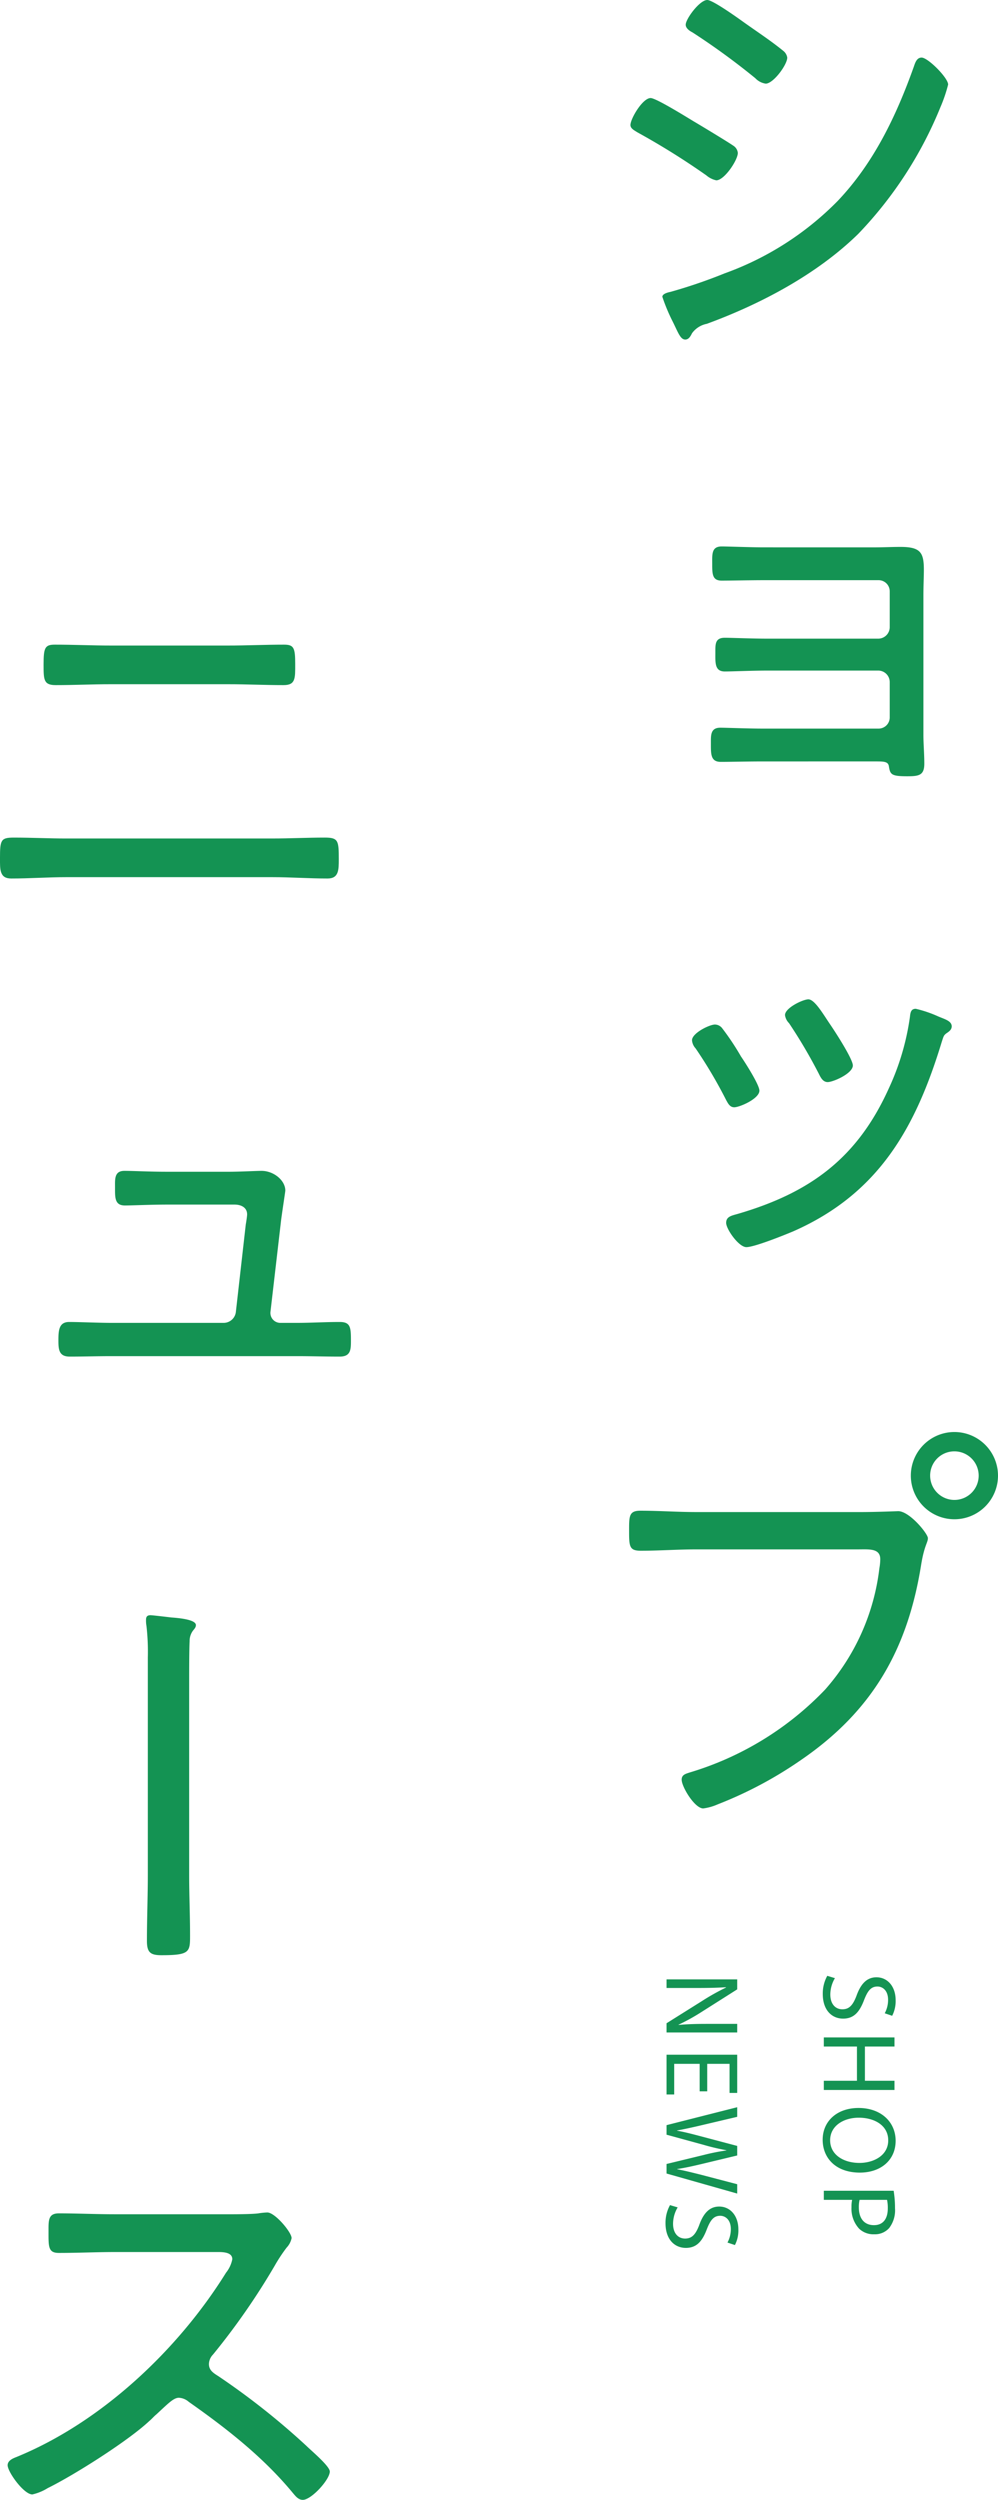
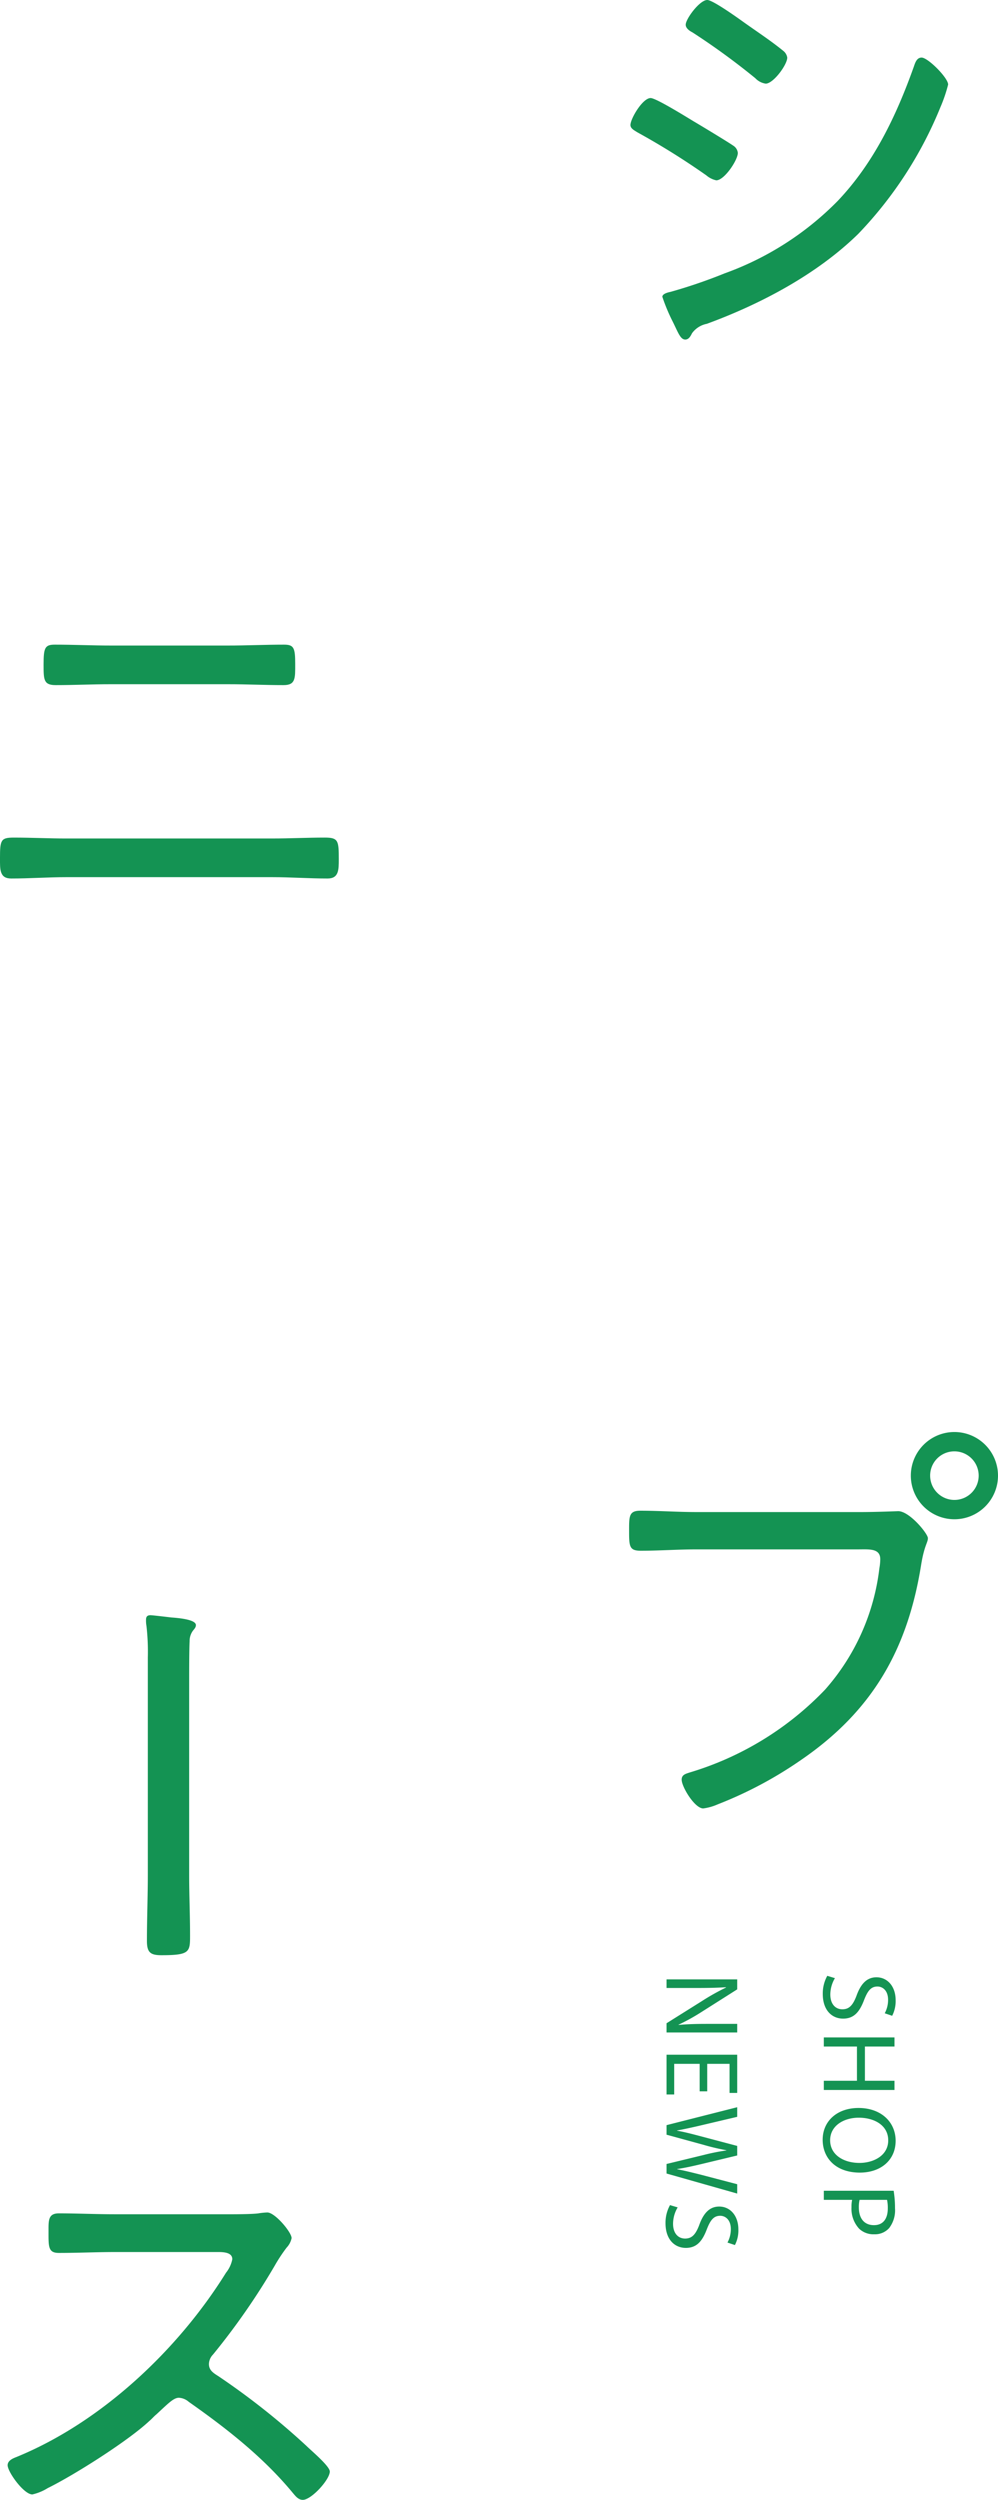
<svg xmlns="http://www.w3.org/2000/svg" width="133.258" height="333.499" viewBox="0 0 133.258 333.499">
  <g id="ttl_news" transform="translate(-60.371 -3915)">
    <path id="パス_60999" data-name="パス 60999" d="M.588-.462A4.876,4.876,0,0,0,3,.14c2.226,0,3.3-1.26,3.3-2.716,0-1.386-.812-2.156-2.408-2.772-1.3-.5-1.876-.938-1.876-1.82,0-.644.49-1.414,1.778-1.414a3.758,3.758,0,0,1,1.792.448l.336-.994A4.287,4.287,0,0,0,3.836-9.59C2-9.59.784-8.5.784-7.028c0,1.33.952,2.128,2.492,2.674,1.274.49,1.778.994,1.778,1.876,0,.952-.728,1.61-1.974,1.61A4.316,4.316,0,0,1,.9-1.484ZM8.806-9.436V0h1.218V-4.424h4.564V0H15.82V-9.436H14.588v3.948H10.024V-9.436ZM22.6-9.59c-2.52,0-4.382,1.96-4.382,4.956,0,2.856,1.75,4.788,4.242,4.788,2.408,0,4.382-1.722,4.382-4.97C26.838-7.616,25.172-9.59,22.6-9.59ZM22.54-8.6c2.03,0,3.01,1.96,3.01,3.836,0,2.142-1.092,3.92-3.024,3.92s-3.01-1.806-3.01-3.822C19.516-6.734,20.524-8.6,22.54-8.6ZM29.26,0h1.218V-3.78a4.192,4.192,0,0,0,.98.084,3.91,3.91,0,0,0,2.884-1.036,2.778,2.778,0,0,0,.728-2.016,2.537,2.537,0,0,0-.826-1.974A3.876,3.876,0,0,0,31.6-9.506a14.117,14.117,0,0,0-2.338.182Zm1.218-8.442a5.111,5.111,0,0,1,1.148-.1c1.344,0,2.226.6,2.226,1.848,0,1.3-.9,2.016-2.366,2.016a4.085,4.085,0,0,1-1.008-.1ZM2.212,21V16.968c0-1.568-.028-2.7-.1-3.892l.042-.014a29.95,29.95,0,0,0,1.764,3.15l3,4.788H8.148V11.564H7v3.948c0,1.47.028,2.618.14,3.878l-.028.014a26.711,26.711,0,0,0-1.694-3.066L2.394,11.564H1.064V21ZM16,15.568H12.334V12.586h3.878V11.564h-5.1V21h5.306V19.978H12.334v-3.4H16ZM21.784,21l1.344-4.914a29.479,29.479,0,0,0,.728-3.08h.028a28.413,28.413,0,0,0,.616,3.08L25.69,21h1.274l2.674-9.436H28.392l-1.246,4.76c-.294,1.176-.56,2.226-.756,3.262h-.028c-.14-.994-.392-2.114-.658-3.234l-1.148-4.788H23.282l-1.26,4.76c-.322,1.218-.616,2.338-.77,3.276h-.028c-.168-.91-.42-2.086-.7-3.262L19.4,11.564H18.116L20.51,21Zm9.394-.462a4.876,4.876,0,0,0,2.408.6c2.226,0,3.3-1.26,3.3-2.716,0-1.386-.812-2.156-2.408-2.772-1.3-.5-1.876-.938-1.876-1.82,0-.644.49-1.414,1.778-1.414a3.758,3.758,0,0,1,1.792.448l.336-.994a4.288,4.288,0,0,0-2.086-.462c-1.834,0-3.052,1.092-3.052,2.562,0,1.33.952,2.128,2.492,2.674,1.274.49,1.778.994,1.778,1.876,0,.952-.728,1.61-1.974,1.61a4.316,4.316,0,0,1-2.184-.616Z" transform="translate(170.371 4178) rotate(90)" fill="#149353" />
    <g id="ニュース" transform="translate(60.37 4001)">
      <path id="パス_52191" data-name="パス 52191" d="M36.359,25.859c2.34,0,4.68-.12,7.019-.12,1.8,0,1.86.42,1.86,2.88,0,1.44,0,2.58-1.5,2.58-2.459,0-4.919-.18-7.379-.18H8.88c-2.46,0-4.92.18-7.38.18C-.06,31.2,0,30,0,28.5c0-2.46.119-2.76,1.859-2.76,2.34,0,4.68.12,7.02.12ZM30.419.12c2.52,0,4.98-.12,7.5-.12,1.32,0,1.5.42,1.5,2.58,0,1.92.06,2.82-1.56,2.82-2.46,0-4.92-.12-7.38-.12H14.76c-2.46,0-4.86.12-7.32.12-1.62,0-1.62-.72-1.62-2.76C5.82.42,6,0,7.32,0c2.52,0,5.04.12,7.5.12Z" fill="#149353" />
-       <path id="パス_52192" data-name="パス 52192" d="M30.539,70.32c1.5,0,3.72-.12,4.38-.12,1.62,0,3.18,1.26,3.18,2.64,0,.12-.54,3.6-.6,4.26l-1.38,11.88a1.324,1.324,0,0,0,1.38,1.5h2.16c1.859,0,3.779-.119,5.7-.119,1.44,0,1.5.719,1.5,2.46,0,1.2,0,2.159-1.5,2.159-1.92,0-3.84-.06-5.7-.06H14.88c-1.861,0-3.72.06-5.58.06-1.44,0-1.5-.96-1.5-2.159,0-1.321.06-2.46,1.44-2.46,1.26,0,4.02.119,5.64.119H29.819a1.642,1.642,0,0,0,1.68-1.5l1.32-11.64c.06-.3.18-1.14.18-1.32,0-.96-.84-1.32-1.68-1.32h-9c-2.1,0-4.679.12-5.639.12-1.38,0-1.32-1.08-1.32-2.4,0-1.08-.12-2.22,1.26-2.22,1.14,0,3.3.12,5.7.12Z" fill="#149353" />
      <path id="パス_52193" data-name="パス 52193" d="M25.259,164.1c0,2.7.12,5.4.12,8.16,0,2.16-.06,2.58-3.84,2.58-1.5,0-1.92-.42-1.92-1.92,0-2.94.12-5.88.12-8.82V135.12a30.526,30.526,0,0,0-.18-4.2,3.952,3.952,0,0,1-.06-.84c0-.419.18-.6.6-.6.24,0,2.28.241,2.76.3.78.059,3.3.239,3.3,1.019,0,.3-.18.481-.42.78a2.335,2.335,0,0,0-.42,1.38c-.06,1.2-.06,4.2-.06,5.52Z" fill="#149353" />
      <path id="パス_52194" data-name="パス 52194" d="M30.119,209.4c1.02,0,3.48,0,4.38-.12a9.018,9.018,0,0,1,1.2-.12c1.02,0,3.239,2.64,3.239,3.42a2.571,2.571,0,0,1-.659,1.26,21.734,21.734,0,0,0-1.62,2.46,92.575,92.575,0,0,1-8.22,11.819,1.871,1.871,0,0,0-.54,1.26c0,.84.6,1.2,1.26,1.62a97.653,97.653,0,0,1,11.759,9.3c.6.6,3.12,2.7,3.12,3.42,0,1.079-2.46,3.78-3.6,3.78-.6,0-.96-.48-1.319-.9-3.96-4.8-8.88-8.64-13.92-12.18a2.159,2.159,0,0,0-1.32-.54c-.72,0-1.5.84-3,2.22-.3.24-.6.6-.96.9-2.82,2.64-10.019,7.2-13.559,8.94a6.7,6.7,0,0,1-2.04.839c-1.14,0-3.3-3-3.3-3.9,0-.6.66-.9,1.14-1.08,11.34-4.62,21.6-14.28,28.019-24.6a4.137,4.137,0,0,0,.84-1.8c0-.84-.96-.96-1.86-.96H15.36c-2.46,0-4.98.12-7.5.12-1.44,0-1.38-.84-1.38-2.88,0-1.44-.06-2.4,1.38-2.4,2.46,0,4.98.12,7.5.12Z" fill="#149353" />
    </g>
    <g id="ショップ" transform="translate(144.371 3915)">
      <path id="パス_49128" data-name="パス 49128" d="M2.879,13.08c.72,0,4.86,2.579,5.76,3.119,1.02.6,4.5,2.7,5.28,3.24a1.287,1.287,0,0,1,.6.96c0,.96-1.8,3.66-2.88,3.66a3.049,3.049,0,0,1-1.32-.66,98.808,98.808,0,0,0-9.239-5.76c-.361-.24-.9-.48-.9-.96,0-.84,1.62-3.6,2.7-3.6m39.719-1.8a19.734,19.734,0,0,1-1.02,3A53.391,53.391,0,0,1,30.6,31.2c-5.518,5.4-13.019,9.359-20.219,12a3.181,3.181,0,0,0-1.98,1.26c-.18.36-.42.84-.9.84-.66,0-.96-.96-1.68-2.4a24.342,24.342,0,0,1-1.38-3.3c0-.42.781-.6,1.08-.66a68.24,68.24,0,0,0,7.2-2.459,40.3,40.3,0,0,0,15.119-9.66c4.8-5.04,7.8-11.28,10.14-17.819.18-.48.36-1.32,1.08-1.32.84,0,3.54,2.7,3.54,3.6M10.439,0c.66,0,3.42,1.92,4.92,3,1.86,1.32,3.6,2.459,5.221,3.78a1.425,1.425,0,0,1,.539.9c0,.96-1.86,3.48-2.879,3.48a2.379,2.379,0,0,1-1.381-.721,94.071,94.071,0,0,0-8.4-6.119c-.36-.18-.9-.54-.9-1.02,0-.78,1.86-3.3,2.88-3.3" fill="#149353" />
-       <path id="パス_49129" data-name="パス 49129" d="M32.759,79.021c1.2,0,2.34-.06,3.479-.06,2.7,0,3.121.78,3.121,3.06,0,.9-.06,2.04-.06,3.419v18.6c0,1.26.12,2.52.12,3.84,0,1.559-.721,1.68-2.28,1.68-2.16,0-2.28-.24-2.46-1.38-.12-.6-.72-.6-1.8-.6H17.94c-2.04,0-4.44.06-5.7.06-1.379,0-1.319-1.08-1.319-2.52,0-1.02-.06-2.04,1.26-2.04.84,0,3.6.12,5.76.12H33.3a1.485,1.485,0,0,0,1.5-1.5V97.02a1.537,1.537,0,0,0-1.5-1.56H18.539c-2.159,0-4.739.12-5.759.12-1.38,0-1.26-1.2-1.26-2.58,0-1.02-.06-1.919,1.26-1.919.839,0,3.6.119,5.759.119H33.3a1.537,1.537,0,0,0,1.5-1.559V84.9a1.485,1.485,0,0,0-1.5-1.5H18.059c-1.739,0-4.559.06-5.7.06-1.26,0-1.26-.9-1.26-2.22,0-1.26-.12-2.34,1.26-2.34.9,0,3.839.12,5.7.12Z" transform="translate(0 -6)" fill="#149353" />
-       <path id="パス_49130" data-name="パス 49130" d="M12.42,149.16a34.481,34.481,0,0,1,2.52,3.78c.54.78,2.46,3.78,2.46,4.56,0,1.08-2.641,2.22-3.36,2.22-.6,0-.841-.54-1.08-.96a61.448,61.448,0,0,0-4.081-6.9,1.792,1.792,0,0,1-.479-1.08c0-.96,2.339-2.1,3.06-2.1a1.253,1.253,0,0,1,.96.479m28.858-1.56c.84.36,1.8.6,1.8,1.32,0,.42-.3.66-.66.9-.42.3-.42.42-.66,1.14-3.48,11.46-8.4,20.279-19.859,25.319-1.14.48-5.16,2.1-6.24,2.1-1.02,0-2.7-2.4-2.7-3.24s.719-.96,1.56-1.2c9.659-2.82,15.959-7.44,20.159-16.739a33.555,33.555,0,0,0,2.82-9.539c.06-.541.119-1.081.779-1.081a16.12,16.12,0,0,1,3,1.02m-11.4,6.54c0,1.08-2.64,2.22-3.36,2.22-.66,0-.96-.66-1.2-1.14a68.073,68.073,0,0,0-3.96-6.72,1.862,1.862,0,0,1-.54-1.08c0-.96,2.4-2.1,3.12-2.1.84,0,1.98,1.98,2.88,3.3.78,1.14,3.06,4.68,3.06,5.52" transform="translate(0 -12)" fill="#149353" />
      <path id="パス_49131" data-name="パス 49131" d="M30.779,213.721c2.219,0,5.039-.12,5.159-.12,1.5,0,3.96,3,3.96,3.6s-.48.96-.9,3.539c-1.8,11.28-6.48,19.5-16.019,26.039a53.717,53.717,0,0,1-11.16,5.94,7.032,7.032,0,0,1-1.92.54c-1.139,0-2.88-2.88-2.88-3.84,0-.66.54-.78,1.08-.96A41.443,41.443,0,0,0,26.158,237.42a29.66,29.66,0,0,0,7.26-16.2,7.373,7.373,0,0,0,.12-1.2c0-1.5-1.5-1.321-3.06-1.321H8.939c-2.46,0-4.92.181-7.379.181-1.56,0-1.56-.6-1.56-2.76,0-1.86,0-2.58,1.5-2.58,2.519,0,4.979.18,7.5.18Zm18.479-4.86a5.82,5.82,0,1,1-5.82-5.82,5.825,5.825,0,0,1,5.82,5.82m-9.06,0a3.24,3.24,0,1,0,3.24-3.24,3.227,3.227,0,0,0-3.24,3.24" transform="translate(0 -12)" fill="#149353" />
    </g>
  </g>
</svg>